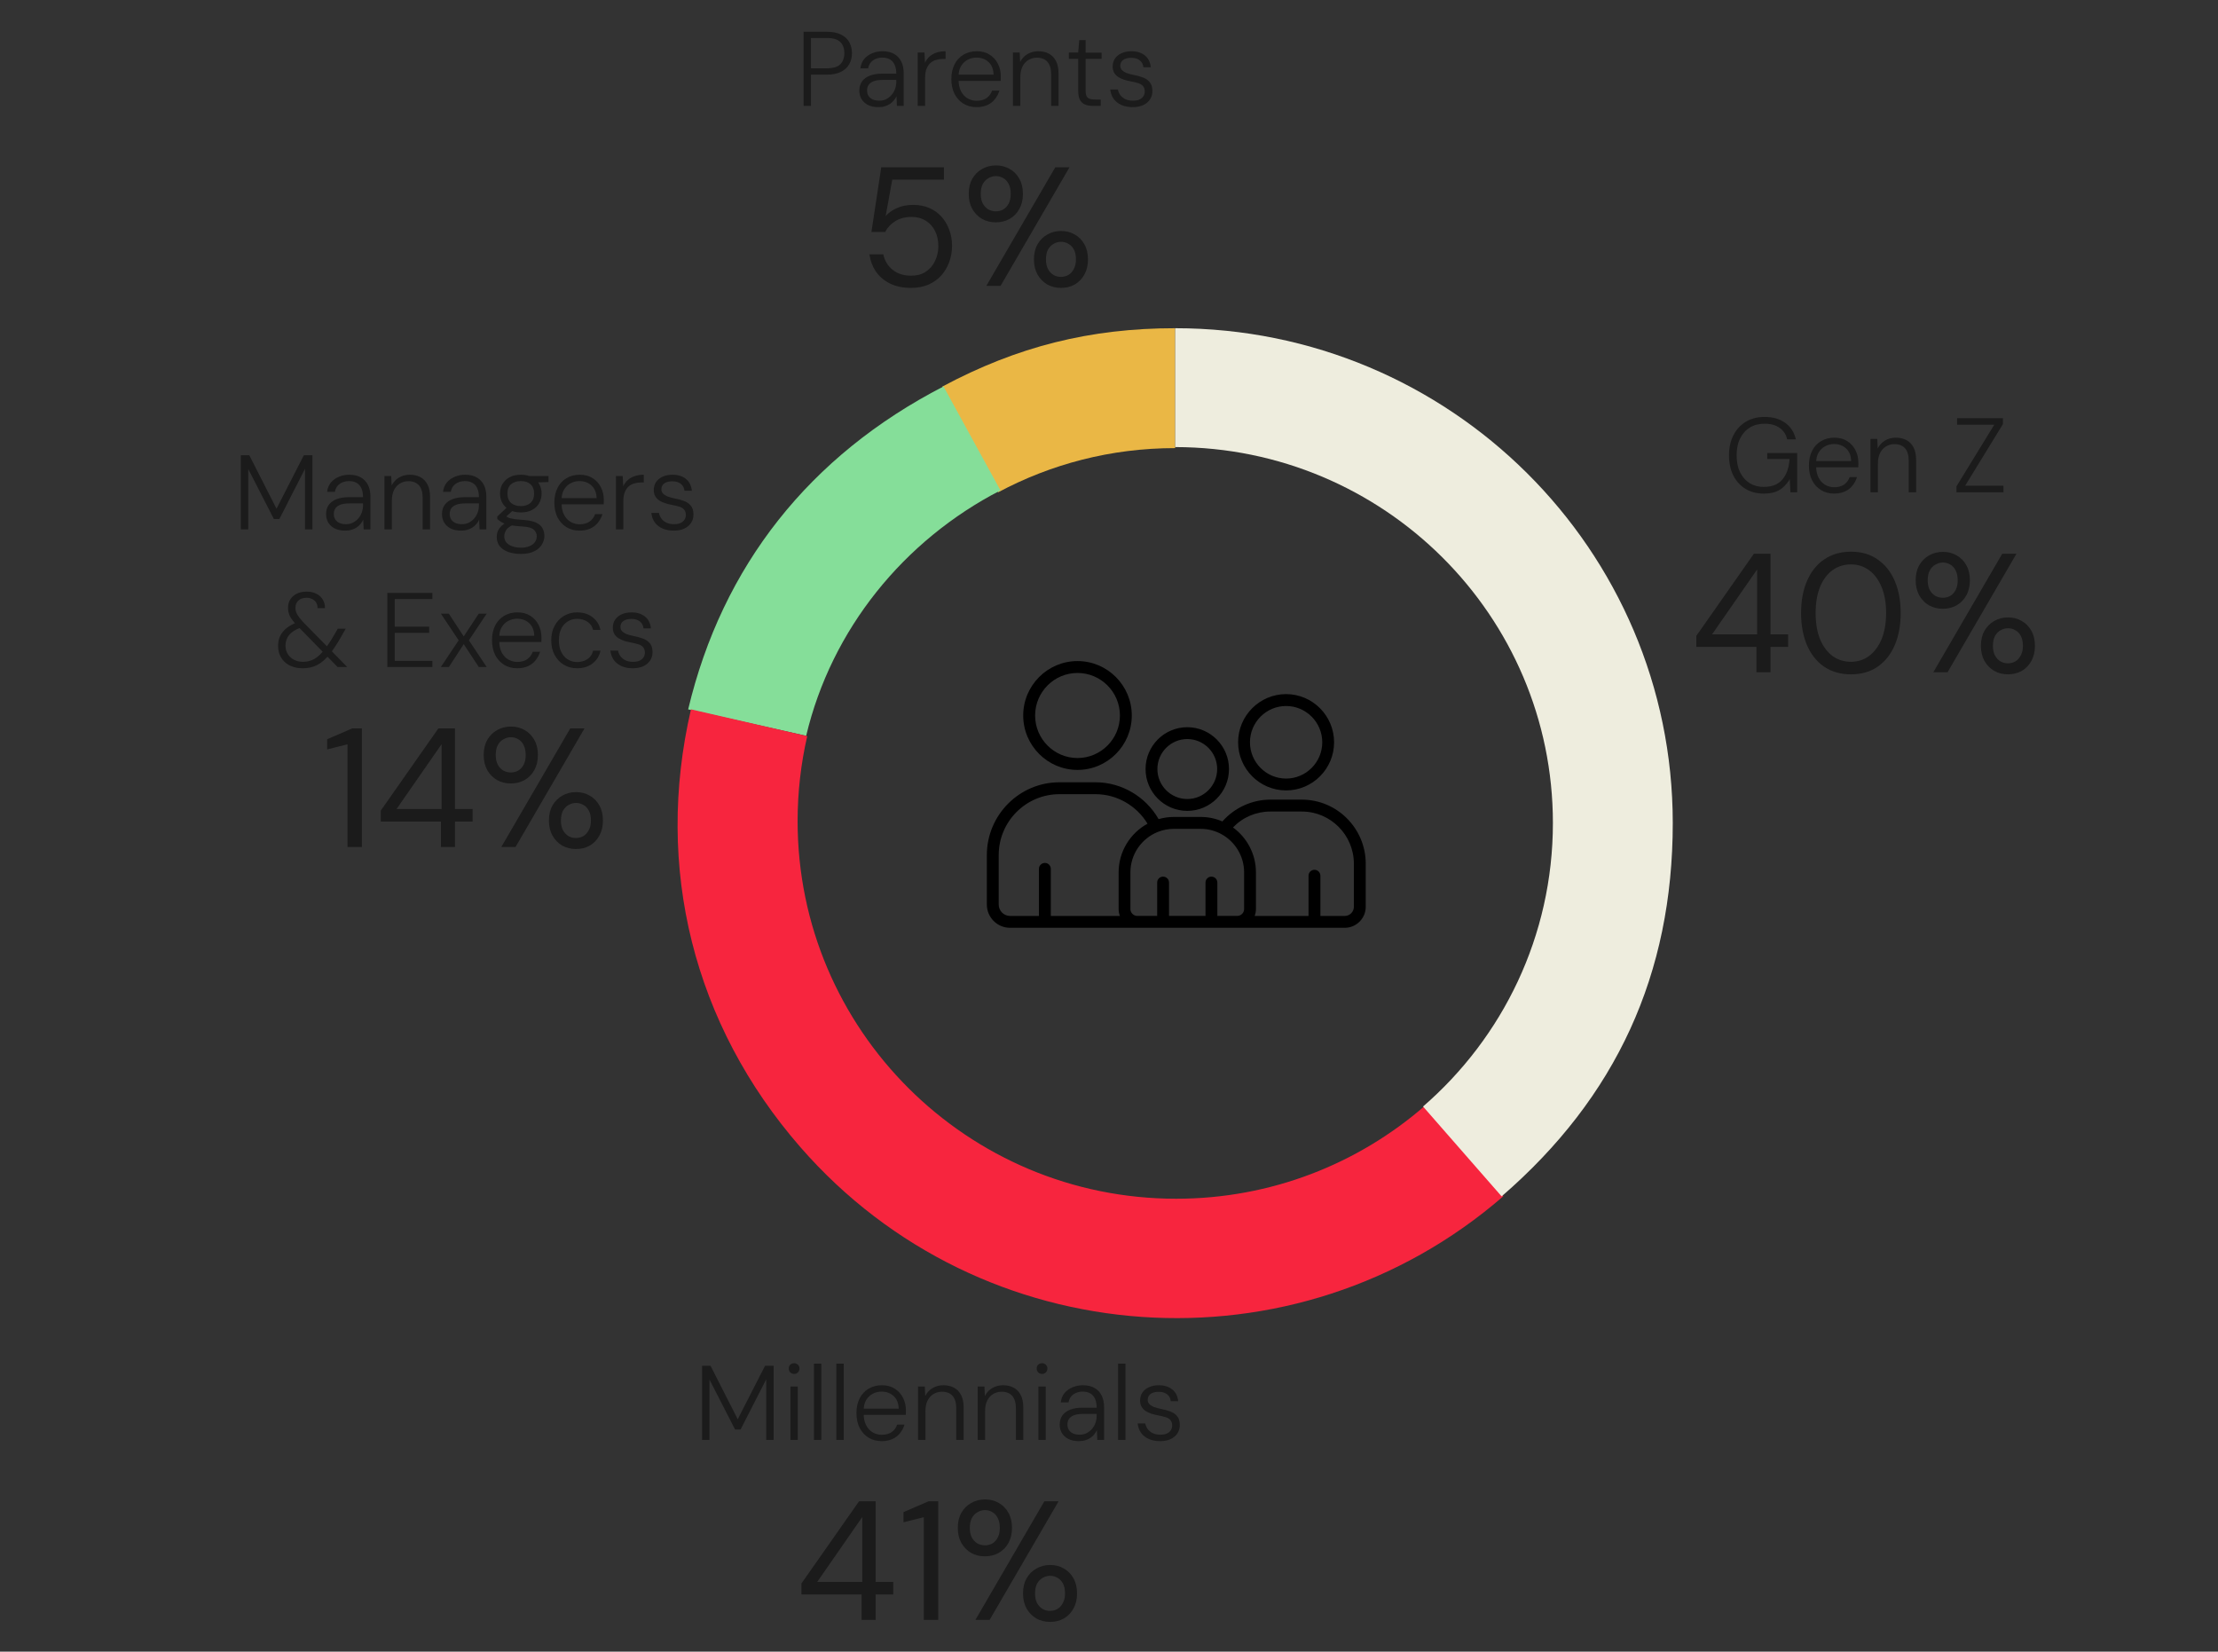
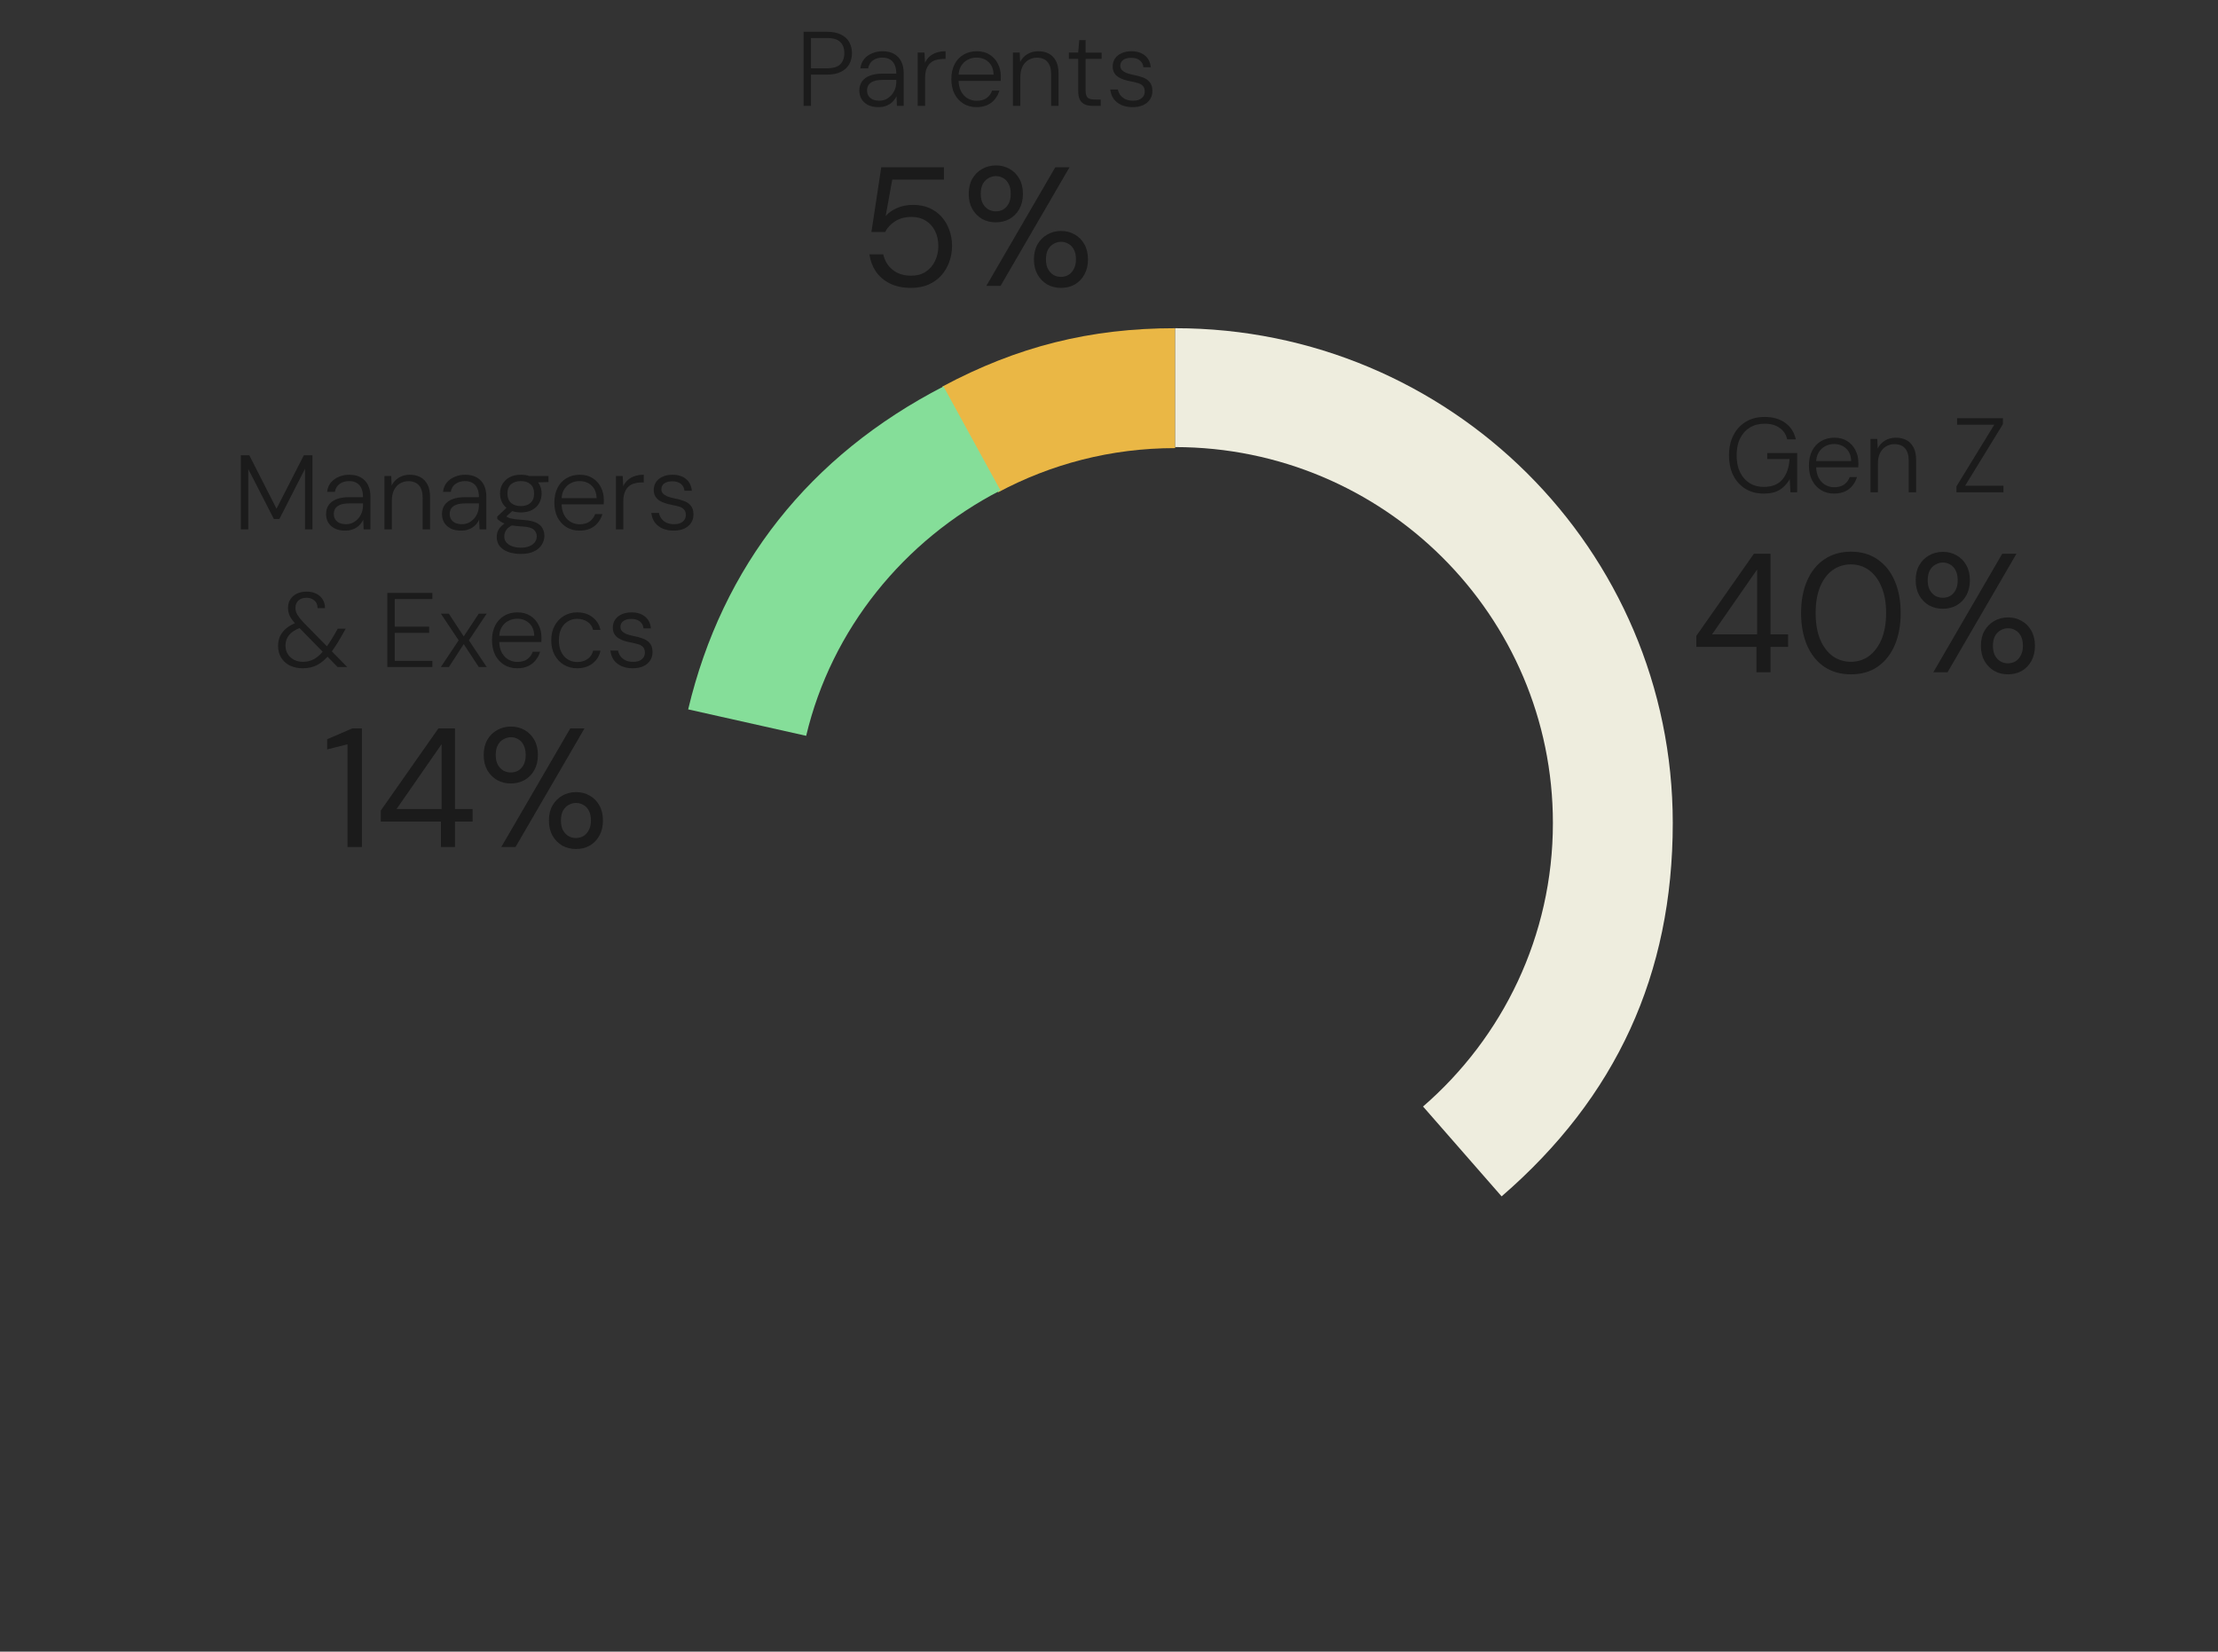
<svg xmlns="http://www.w3.org/2000/svg" width="419" height="312" viewBox="0 0 419 312" fill="none">
  <rect x="0" y="0" width="419" height="312" fill="#333333" stroke="none" />
  <path d="M221.941 84.646C221.941 84.646 221.979 84.646 222 84.646V62C205.954 62 192.166 65.456 178 73.034L188.554 93C198.511 87.674 209.875 84.651 221.941 84.651V84.646Z" fill="#EAB745" />
  <path d="M188.995 92.636L178.236 73C152.94 86.053 136.446 106.912 130 134.004L152.293 139C157.062 118.895 170.704 102.079 189 92.636H188.995Z" fill="#85DE99" />
-   <path d="M222.191 226.447C182.693 226.447 150.675 194.514 150.675 155.121C150.675 149.598 151.307 144.219 152.494 139.059L130.531 134C123.607 163.91 131.017 193.543 151.205 216.708C185.309 255.84 244.765 259.986 284 225.972L269.136 208.923C256.573 219.835 240.152 226.447 222.185 226.447H222.191Z" fill="#F7253E" />
  <path d="M222 62V84.456C261.416 84.488 293.356 116.268 293.356 155.465C293.356 176.842 283.856 196.01 268.826 209.026L283.669 226C305.335 207.273 316 184.009 316 155.465C315.995 103.842 273.913 62 222 62Z" fill="#EEEDDE" />
-   <path d="M203.552 145.442C209.206 145.442 213.804 140.831 213.804 135.16C213.804 129.49 209.199 124.878 203.552 124.878C197.899 124.878 193.293 129.49 193.293 135.16C193.293 140.831 197.899 145.442 203.552 145.442ZM203.552 127.126C207.97 127.126 211.563 130.73 211.563 135.16C211.563 139.591 207.97 143.195 203.552 143.195C199.135 143.195 195.542 139.591 195.542 135.16C195.542 130.73 199.128 127.126 203.552 127.126ZM245.926 151.055H239.976C236.528 151.055 233.209 152.577 230.924 155.173C229.659 154.629 228.271 154.325 226.818 154.325H221.757C220.752 154.325 219.79 154.47 218.872 154.738C216.443 150.482 211.874 147.777 206.965 147.777H200.133C192.577 147.777 186.425 153.948 186.425 161.525V170.872C186.425 173.294 188.391 175.266 190.806 175.266H254.038C256.222 175.266 258 173.482 258 171.292V163.164C258 156.486 252.585 151.055 245.926 151.055ZM226.818 156.573C228.199 156.573 229.5 156.921 230.642 157.523C230.686 157.552 230.729 157.573 230.773 157.595C233.303 158.995 235.024 161.699 235.024 164.795V171.72C235.024 172.438 234.438 173.018 233.722 173.018H229.97V166.724C229.97 166.101 229.471 165.6 228.849 165.6C228.228 165.6 227.729 166.101 227.729 166.724V173.018H220.839V166.724C220.839 166.101 220.34 165.6 219.718 165.6C219.096 165.6 218.598 166.101 218.598 166.724V173.018H214.845C214.13 173.018 213.544 172.431 213.544 171.72V164.795C213.544 161.344 215.677 158.386 218.692 157.167H218.699C219.639 156.79 220.673 156.573 221.743 156.573H226.818ZM188.666 170.872V161.525C188.666 155.181 193.814 150.025 200.133 150.025H206.965C210.97 150.025 214.708 152.179 216.776 155.601C213.529 157.378 211.317 160.836 211.317 164.803V171.727C211.317 172.184 211.404 172.627 211.563 173.025H198.506V164.136C198.506 163.512 198.007 163.012 197.385 163.012C196.763 163.012 196.265 163.512 196.265 164.136V173.025H190.813C189.628 173.025 188.666 172.061 188.666 170.872ZM255.759 171.3C255.759 172.25 254.985 173.025 254.038 173.025H249.433V165.434C249.433 164.81 248.934 164.31 248.312 164.31C247.69 164.31 247.192 164.81 247.192 165.434V173.025H237.012C237.171 172.619 237.258 172.184 237.258 171.727V164.795C237.258 161.308 235.544 158.211 232.92 156.312C234.771 154.383 237.279 153.303 239.976 153.303H245.926C251.349 153.303 255.759 157.726 255.759 163.164V171.3ZM242.955 149.314C247.958 149.314 252.021 145.232 252.021 140.222C252.021 135.211 247.951 131.121 242.955 131.121C237.959 131.121 233.889 135.204 233.889 140.214C233.889 145.225 237.952 149.314 242.955 149.314ZM242.955 133.369C246.722 133.369 249.787 136.444 249.787 140.222C249.787 143.999 246.722 147.074 242.955 147.074C239.188 147.074 236.13 143.999 236.13 140.222C236.13 136.444 239.188 133.369 242.955 133.369ZM224.287 153.179C228.633 153.179 232.168 149.633 232.168 145.276C232.168 140.918 228.633 137.372 224.287 137.372C219.942 137.372 216.407 140.918 216.407 145.276C216.407 149.633 219.942 153.179 224.287 153.179ZM224.287 139.612C227.403 139.612 229.934 142.15 229.934 145.276C229.934 148.401 227.403 150.939 224.287 150.939C221.179 150.939 218.641 148.401 218.641 145.276C218.641 142.15 221.179 139.612 224.287 139.612Z" fill="black" />
  <path d="M333.165 93.24C331.858 93.24 330.711 92.94 329.725 92.34C328.738 91.727 327.971 90.88 327.425 89.8C326.891 88.707 326.625 87.44 326.625 86C326.625 84.573 326.898 83.32 327.445 82.24C328.005 81.147 328.785 80.293 329.785 79.68C330.798 79.067 331.991 78.76 333.365 78.76C334.911 78.76 336.205 79.133 337.245 79.88C338.285 80.627 338.951 81.667 339.245 83H337.605C337.418 82.093 336.951 81.373 336.205 80.84C335.471 80.307 334.525 80.04 333.365 80.04C332.298 80.04 331.365 80.28 330.565 80.76C329.778 81.24 329.165 81.927 328.725 82.82C328.285 83.7 328.065 84.76 328.065 86C328.065 87.24 328.278 88.307 328.705 89.2C329.145 90.093 329.745 90.78 330.505 91.26C331.278 91.74 332.165 91.98 333.165 91.98C334.738 91.98 335.918 91.513 336.705 90.58C337.505 89.647 337.958 88.36 338.065 86.72H333.845V85.58H339.505V93H338.225L338.105 90.52C337.758 91.093 337.358 91.587 336.905 92C336.465 92.413 335.938 92.727 335.325 92.94C334.725 93.14 334.005 93.24 333.165 93.24ZM346.482 93.24C345.549 93.24 344.722 93.02 344.002 92.58C343.296 92.14 342.736 91.527 342.322 90.74C341.922 89.94 341.722 89.007 341.722 87.94C341.722 86.873 341.922 85.947 342.322 85.16C342.722 84.373 343.282 83.767 344.002 83.34C344.736 82.9 345.576 82.68 346.522 82.68C347.496 82.68 348.316 82.9 348.982 83.34C349.662 83.78 350.176 84.353 350.522 85.06C350.882 85.767 351.062 86.54 351.062 87.38C351.062 87.513 351.062 87.653 351.062 87.8C351.062 87.933 351.056 88.093 351.042 88.28H342.782V87.1H349.702C349.676 86.073 349.356 85.28 348.742 84.72C348.142 84.16 347.382 83.88 346.462 83.88C345.862 83.88 345.302 84.02 344.782 84.3C344.276 84.567 343.862 84.967 343.542 85.5C343.236 86.02 343.082 86.68 343.082 87.48V88C343.082 88.907 343.242 89.66 343.562 90.26C343.882 90.86 344.302 91.307 344.822 91.6C345.356 91.893 345.909 92.04 346.482 92.04C347.242 92.04 347.869 91.873 348.362 91.54C348.856 91.193 349.209 90.72 349.422 90.12H350.802C350.629 90.707 350.349 91.24 349.962 91.72C349.589 92.2 349.109 92.573 348.522 92.84C347.936 93.107 347.256 93.24 346.482 93.24ZM353.354 93V82.92H354.634L354.714 84.72C355.034 84.08 355.494 83.58 356.094 83.22C356.707 82.86 357.387 82.68 358.134 82.68C358.907 82.68 359.58 82.833 360.154 83.14C360.727 83.447 361.174 83.913 361.494 84.54C361.814 85.153 361.974 85.94 361.974 86.9V93H360.574V87.06C360.574 85.993 360.34 85.2 359.874 84.68C359.407 84.16 358.74 83.9 357.874 83.9C357.287 83.9 356.754 84.047 356.274 84.34C355.807 84.62 355.434 85.033 355.154 85.58C354.887 86.127 354.754 86.8 354.754 87.6V93H353.354ZM369.591 93V91.88L376.731 80.24H369.711V79H378.371V80.12L371.231 91.76H378.471V93H369.591ZM331.81 127V122.2H320.45V120.12L331.33 104.6H334.466V119.832H337.794V122.2H334.466V127H331.81ZM323.426 119.832H331.938V107.576L323.426 119.832ZM349.679 127.384C347.716 127.384 346.02 126.904 344.591 125.944C343.183 124.963 342.106 123.608 341.359 121.88C340.612 120.131 340.239 118.104 340.239 115.8C340.239 113.496 340.612 111.48 341.359 109.752C342.106 108.003 343.183 106.648 344.591 105.688C346.02 104.707 347.716 104.216 349.679 104.216C351.642 104.216 353.316 104.707 354.703 105.688C356.111 106.648 357.188 108.003 357.935 109.752C358.682 111.48 359.055 113.496 359.055 115.8C359.055 118.104 358.682 120.131 357.935 121.88C357.188 123.608 356.111 124.963 354.703 125.944C353.316 126.904 351.642 127.384 349.679 127.384ZM349.647 125.016C350.927 125.016 352.068 124.653 353.071 123.928C354.074 123.181 354.863 122.125 355.439 120.76C356.015 119.373 356.303 117.72 356.303 115.8C356.303 113.88 356.015 112.237 355.439 110.872C354.863 109.485 354.074 108.429 353.071 107.704C352.068 106.979 350.927 106.616 349.647 106.616C348.367 106.616 347.215 106.979 346.191 107.704C345.188 108.429 344.399 109.485 343.823 110.872C343.268 112.237 342.991 113.88 342.991 115.8C342.991 117.72 343.268 119.373 343.823 120.76C344.399 122.125 345.188 123.181 346.191 123.928C347.215 124.653 348.367 125.016 349.647 125.016ZM365.218 127L378.242 104.6H380.93L367.906 127H365.218ZM379.33 127.384C378.37 127.384 377.506 127.171 376.738 126.744C375.97 126.296 375.351 125.667 374.882 124.856C374.434 124.045 374.21 123.096 374.21 122.008C374.21 120.899 374.434 119.949 374.882 119.16C375.351 118.349 375.97 117.731 376.738 117.304C377.506 116.856 378.37 116.632 379.33 116.632C380.311 116.632 381.175 116.856 381.922 117.304C382.69 117.731 383.298 118.349 383.746 119.16C384.194 119.949 384.418 120.899 384.418 122.008C384.418 123.096 384.194 124.045 383.746 124.856C383.298 125.667 382.69 126.296 381.922 126.744C381.154 127.171 380.29 127.384 379.33 127.384ZM379.298 125.304C379.81 125.304 380.279 125.187 380.706 124.952C381.133 124.696 381.474 124.323 381.73 123.832C382.007 123.341 382.146 122.733 382.146 122.008C382.146 121.261 382.018 120.643 381.762 120.152C381.506 119.661 381.165 119.299 380.738 119.064C380.311 118.808 379.842 118.68 379.33 118.68C378.839 118.68 378.37 118.808 377.922 119.064C377.495 119.299 377.143 119.661 376.866 120.152C376.61 120.643 376.482 121.261 376.482 122.008C376.482 122.733 376.61 123.341 376.866 123.832C377.143 124.323 377.495 124.696 377.922 124.952C378.349 125.187 378.807 125.304 379.298 125.304ZM367.01 115C366.05 115 365.186 114.787 364.418 114.36C363.65 113.912 363.031 113.283 362.562 112.472C362.114 111.661 361.89 110.712 361.89 109.624C361.89 108.515 362.114 107.565 362.562 106.776C363.031 105.965 363.65 105.347 364.418 104.92C365.207 104.472 366.082 104.248 367.042 104.248C368.002 104.248 368.866 104.472 369.634 104.92C370.402 105.347 371.01 105.965 371.458 106.776C371.906 107.565 372.13 108.515 372.13 109.624C372.13 110.712 371.906 111.661 371.458 112.472C371.01 113.283 370.391 113.912 369.602 114.36C368.834 114.787 367.97 115 367.01 115ZM367.01 112.92C367.522 112.92 367.991 112.803 368.418 112.568C368.845 112.312 369.186 111.939 369.442 111.448C369.698 110.957 369.826 110.349 369.826 109.624C369.826 108.877 369.698 108.259 369.442 107.768C369.186 107.256 368.845 106.883 368.418 106.648C367.991 106.392 367.533 106.264 367.042 106.264C366.551 106.264 366.082 106.392 365.634 106.648C365.186 106.883 364.823 107.256 364.546 107.768C364.29 108.259 364.162 108.877 364.162 109.624C364.162 110.349 364.29 110.957 364.546 111.448C364.823 111.939 365.175 112.312 365.602 112.568C366.05 112.803 366.519 112.92 367.01 112.92Z" fill="#1B1B1B" />
  <path d="M151.802 20V6H156.202C157.282 6 158.176 6.18 158.882 6.54C159.589 6.887 160.109 7.367 160.442 7.98C160.776 8.58 160.942 9.267 160.942 10.04C160.942 10.8 160.776 11.487 160.442 12.1C160.109 12.713 159.589 13.2 158.882 13.56C158.189 13.92 157.296 14.1 156.202 14.1H153.202V20H151.802ZM153.202 12.9H156.182C157.382 12.9 158.236 12.647 158.742 12.14C159.249 11.62 159.502 10.92 159.502 10.04C159.502 9.133 159.249 8.433 158.742 7.94C158.236 7.433 157.382 7.18 156.182 7.18H153.202V12.9ZM165.956 20.24C165.143 20.24 164.463 20.093 163.916 19.8C163.383 19.507 162.983 19.127 162.716 18.66C162.463 18.193 162.336 17.68 162.336 17.12C162.336 16.427 162.51 15.84 162.856 15.36C163.216 14.88 163.716 14.52 164.356 14.28C164.996 14.04 165.743 13.92 166.596 13.92H169.316C169.316 13.267 169.216 12.713 169.016 12.26C168.816 11.807 168.523 11.467 168.136 11.24C167.75 11 167.263 10.88 166.676 10.88C165.996 10.88 165.41 11.053 164.916 11.4C164.423 11.747 164.116 12.253 163.996 12.92H162.536C162.616 12.213 162.856 11.62 163.256 11.14C163.67 10.66 164.176 10.3 164.776 10.06C165.376 9.807 166.01 9.68 166.676 9.68C167.61 9.68 168.37 9.86 168.956 10.22C169.543 10.567 169.983 11.047 170.276 11.66C170.57 12.273 170.716 12.98 170.716 13.78V20H169.436L169.356 18.16C169.236 18.44 169.07 18.707 168.856 18.96C168.656 19.213 168.416 19.433 168.136 19.62C167.87 19.807 167.556 19.953 167.196 20.06C166.836 20.18 166.423 20.24 165.956 20.24ZM166.116 19.02C166.61 19.02 167.05 18.92 167.436 18.72C167.836 18.507 168.176 18.233 168.456 17.9C168.736 17.567 168.95 17.193 169.096 16.78C169.243 16.353 169.316 15.913 169.316 15.46V15.1H166.696C165.99 15.1 165.423 15.187 164.996 15.36C164.57 15.533 164.263 15.767 164.076 16.06C163.89 16.353 163.796 16.693 163.796 17.08C163.796 17.467 163.883 17.807 164.056 18.1C164.23 18.38 164.49 18.607 164.836 18.78C165.196 18.94 165.623 19.02 166.116 19.02ZM173.361 20V9.92H174.641L174.741 11.86C174.955 11.393 175.241 11 175.601 10.68C175.961 10.36 176.395 10.113 176.901 9.94C177.408 9.767 177.981 9.68 178.621 9.68V11.14H178.081C177.655 11.14 177.241 11.2 176.841 11.32C176.441 11.427 176.088 11.613 175.781 11.88C175.475 12.147 175.228 12.507 175.041 12.96C174.855 13.413 174.761 13.98 174.761 14.66V20H173.361ZM184.478 20.24C183.545 20.24 182.718 20.02 181.998 19.58C181.292 19.14 180.732 18.527 180.318 17.74C179.918 16.94 179.718 16.007 179.718 14.94C179.718 13.873 179.918 12.947 180.318 12.16C180.718 11.373 181.278 10.767 181.998 10.34C182.732 9.9 183.572 9.68 184.518 9.68C185.492 9.68 186.312 9.9 186.978 10.34C187.658 10.78 188.172 11.353 188.518 12.06C188.878 12.767 189.058 13.54 189.058 14.38C189.058 14.513 189.058 14.653 189.058 14.8C189.058 14.933 189.052 15.093 189.038 15.28H180.778V14.1H187.698C187.672 13.073 187.352 12.28 186.738 11.72C186.138 11.16 185.378 10.88 184.458 10.88C183.858 10.88 183.298 11.02 182.778 11.3C182.272 11.567 181.858 11.967 181.538 12.5C181.232 13.02 181.078 13.68 181.078 14.48V15C181.078 15.907 181.238 16.66 181.558 17.26C181.878 17.86 182.298 18.307 182.818 18.6C183.352 18.893 183.905 19.04 184.478 19.04C185.238 19.04 185.865 18.873 186.358 18.54C186.852 18.193 187.205 17.72 187.418 17.12H188.798C188.625 17.707 188.345 18.24 187.958 18.72C187.585 19.2 187.105 19.573 186.518 19.84C185.932 20.107 185.252 20.24 184.478 20.24ZM191.35 20V9.92H192.63L192.71 11.72C193.03 11.08 193.49 10.58 194.09 10.22C194.703 9.86 195.383 9.68 196.13 9.68C196.903 9.68 197.576 9.833 198.15 10.14C198.723 10.447 199.17 10.913 199.49 11.54C199.81 12.153 199.97 12.94 199.97 13.9V20H198.57V14.06C198.57 12.993 198.336 12.2 197.87 11.68C197.403 11.16 196.736 10.9 195.87 10.9C195.283 10.9 194.75 11.047 194.27 11.34C193.803 11.62 193.43 12.033 193.15 12.58C192.883 13.127 192.75 13.8 192.75 14.6V20H191.35ZM206.439 20C205.866 20 205.373 19.913 204.959 19.74C204.546 19.553 204.226 19.253 203.999 18.84C203.786 18.413 203.679 17.833 203.679 17.1V11.12H201.919V9.92H203.679L203.879 7.58H205.079V9.94H208.099V11.12H205.079V17.1C205.079 17.767 205.213 18.22 205.479 18.46C205.746 18.687 206.219 18.8 206.899 18.8H207.939V20H206.439ZM213.975 20.24C213.175 20.24 212.469 20.107 211.855 19.84C211.255 19.573 210.769 19.193 210.395 18.7C210.035 18.193 209.815 17.593 209.735 16.9H211.175C211.255 17.287 211.409 17.64 211.635 17.96C211.875 18.28 212.195 18.54 212.595 18.74C212.995 18.927 213.469 19.02 214.015 19.02C214.522 19.02 214.935 18.947 215.255 18.8C215.589 18.64 215.835 18.433 215.995 18.18C216.169 17.913 216.255 17.62 216.255 17.3C216.255 16.86 216.149 16.52 215.935 16.28C215.735 16.027 215.442 15.84 215.055 15.72C214.669 15.6 214.202 15.487 213.655 15.38C213.202 15.3 212.769 15.193 212.355 15.06C211.942 14.927 211.569 14.753 211.235 14.54C210.915 14.327 210.662 14.06 210.475 13.74C210.289 13.407 210.195 13.02 210.195 12.58C210.195 12.007 210.335 11.507 210.615 11.08C210.909 10.64 211.322 10.3 211.855 10.06C212.389 9.807 213.015 9.68 213.735 9.68C214.762 9.68 215.602 9.94 216.255 10.46C216.909 10.967 217.289 11.713 217.395 12.7H215.995C215.942 12.153 215.715 11.72 215.315 11.4C214.915 11.08 214.375 10.92 213.695 10.92C213.029 10.92 212.515 11.06 212.155 11.34C211.809 11.607 211.635 11.973 211.635 12.44C211.635 12.733 211.729 12.987 211.915 13.2C212.102 13.413 212.375 13.6 212.735 13.76C213.109 13.907 213.562 14.033 214.095 14.14C214.735 14.26 215.322 14.42 215.855 14.62C216.402 14.807 216.842 15.1 217.175 15.5C217.522 15.887 217.695 16.44 217.695 17.16C217.709 17.76 217.562 18.293 217.255 18.76C216.949 19.227 216.515 19.593 215.955 19.86C215.395 20.113 214.735 20.24 213.975 20.24ZM172.108 54.384C170.572 54.384 169.239 54.107 168.108 53.552C166.999 52.997 166.114 52.24 165.452 51.28C164.812 50.32 164.407 49.243 164.236 48.048H166.86C167.116 49.243 167.703 50.213 168.62 50.96C169.538 51.707 170.711 52.08 172.14 52.08C173.207 52.08 174.114 51.835 174.86 51.344C175.628 50.853 176.215 50.181 176.62 49.328C177.047 48.475 177.26 47.525 177.26 46.48C177.26 45.392 177.047 44.432 176.62 43.6C176.194 42.768 175.607 42.128 174.86 41.68C174.114 41.211 173.239 40.976 172.236 40.976C171.02 40.976 169.986 41.243 169.132 41.776C168.279 42.309 167.639 42.992 167.212 43.824H164.62L166.476 31.6H178.316V33.936H168.556L167.308 40.816C167.842 40.197 168.546 39.696 169.42 39.312C170.316 38.907 171.351 38.704 172.524 38.704C173.634 38.704 174.636 38.896 175.532 39.28C176.428 39.664 177.196 40.208 177.836 40.912C178.476 41.616 178.967 42.437 179.308 43.376C179.671 44.315 179.852 45.339 179.852 46.448C179.852 47.536 179.671 48.56 179.308 49.52C178.967 50.459 178.466 51.301 177.804 52.048C177.143 52.773 176.332 53.349 175.372 53.776C174.412 54.181 173.324 54.384 172.108 54.384ZM186.328 54L199.352 31.6H202.04L189.016 54H186.328ZM200.44 54.384C199.48 54.384 198.616 54.171 197.847 53.744C197.08 53.296 196.461 52.667 195.992 51.856C195.544 51.045 195.32 50.096 195.32 49.008C195.32 47.899 195.544 46.949 195.992 46.16C196.461 45.349 197.08 44.731 197.847 44.304C198.616 43.856 199.48 43.632 200.44 43.632C201.421 43.632 202.285 43.856 203.032 44.304C203.8 44.731 204.408 45.349 204.856 46.16C205.304 46.949 205.528 47.899 205.528 49.008C205.528 50.096 205.304 51.045 204.856 51.856C204.408 52.667 203.8 53.296 203.032 53.744C202.264 54.171 201.4 54.384 200.44 54.384ZM200.408 52.304C200.92 52.304 201.389 52.187 201.816 51.952C202.242 51.696 202.584 51.323 202.84 50.832C203.117 50.341 203.256 49.733 203.256 49.008C203.256 48.261 203.128 47.643 202.872 47.152C202.616 46.661 202.274 46.299 201.848 46.064C201.421 45.808 200.952 45.68 200.44 45.68C199.949 45.68 199.48 45.808 199.032 46.064C198.605 46.299 198.253 46.661 197.976 47.152C197.72 47.643 197.592 48.261 197.592 49.008C197.592 49.733 197.72 50.341 197.976 50.832C198.253 51.323 198.605 51.696 199.032 51.952C199.458 52.187 199.917 52.304 200.408 52.304ZM188.12 42C187.16 42 186.296 41.787 185.528 41.36C184.76 40.912 184.141 40.283 183.672 39.472C183.224 38.661 183 37.712 183 36.624C183 35.515 183.224 34.565 183.672 33.776C184.141 32.965 184.76 32.347 185.528 31.92C186.317 31.472 187.192 31.248 188.152 31.248C189.112 31.248 189.976 31.472 190.744 31.92C191.512 32.347 192.12 32.965 192.568 33.776C193.016 34.565 193.24 35.515 193.24 36.624C193.24 37.712 193.016 38.661 192.568 39.472C192.12 40.283 191.501 40.912 190.712 41.36C189.944 41.787 189.08 42 188.12 42ZM188.12 39.92C188.632 39.92 189.101 39.803 189.528 39.568C189.954 39.312 190.296 38.939 190.552 38.448C190.808 37.957 190.936 37.349 190.936 36.624C190.936 35.877 190.808 35.259 190.552 34.768C190.296 34.256 189.954 33.883 189.528 33.648C189.101 33.392 188.642 33.264 188.152 33.264C187.661 33.264 187.192 33.392 186.744 33.648C186.296 33.883 185.933 34.256 185.656 34.768C185.4 35.259 185.272 35.877 185.272 36.624C185.272 37.349 185.4 37.957 185.656 38.448C185.933 38.939 186.285 39.312 186.712 39.568C187.16 39.803 187.629 39.92 188.12 39.92Z" fill="#1B1B1B" />
-   <path d="M132.624 272V258H134.224L139.364 268.1L144.524 258H146.144V272H144.744V260.56L139.904 270.04H138.864L134.024 260.6V272H132.624ZM149.325 272V261.92H150.705V272H149.325ZM150.025 259.54C149.745 259.54 149.505 259.447 149.305 259.26C149.105 259.06 149.005 258.813 149.005 258.52C149.005 258.213 149.098 257.973 149.285 257.8C149.485 257.613 149.725 257.52 150.005 257.52C150.285 257.52 150.525 257.613 150.725 257.8C150.925 257.973 151.025 258.213 151.025 258.52C151.025 258.813 150.925 259.06 150.725 259.26C150.538 259.447 150.305 259.54 150.025 259.54ZM153.754 272V257.6H155.154V272H153.754ZM157.992 272V257.6H159.392V272H157.992ZM166.551 272.24C165.617 272.24 164.791 272.02 164.071 271.58C163.364 271.14 162.804 270.527 162.391 269.74C161.991 268.94 161.791 268.007 161.791 266.94C161.791 265.873 161.991 264.947 162.391 264.16C162.791 263.373 163.351 262.767 164.071 262.34C164.804 261.9 165.644 261.68 166.591 261.68C167.564 261.68 168.384 261.9 169.051 262.34C169.731 262.78 170.244 263.353 170.591 264.06C170.951 264.767 171.131 265.54 171.131 266.38C171.131 266.513 171.131 266.653 171.131 266.8C171.131 266.933 171.124 267.093 171.111 267.28H162.851V266.1H169.771C169.744 265.073 169.424 264.28 168.811 263.72C168.211 263.16 167.451 262.88 166.531 262.88C165.931 262.88 165.371 263.02 164.851 263.3C164.344 263.567 163.931 263.967 163.611 264.5C163.304 265.02 163.151 265.68 163.151 266.48V267C163.151 267.907 163.311 268.66 163.631 269.26C163.951 269.86 164.371 270.307 164.891 270.6C165.424 270.893 165.977 271.04 166.551 271.04C167.311 271.04 167.937 270.873 168.431 270.54C168.924 270.193 169.277 269.72 169.491 269.12H170.871C170.697 269.707 170.417 270.24 170.031 270.72C169.657 271.2 169.177 271.573 168.591 271.84C168.004 272.107 167.324 272.24 166.551 272.24ZM173.422 272V261.92H174.702L174.782 263.72C175.102 263.08 175.562 262.58 176.162 262.22C176.775 261.86 177.455 261.68 178.202 261.68C178.975 261.68 179.649 261.833 180.222 262.14C180.795 262.447 181.242 262.913 181.562 263.54C181.882 264.153 182.042 264.94 182.042 265.9V272H180.642V266.06C180.642 264.993 180.409 264.2 179.942 263.68C179.475 263.16 178.809 262.9 177.942 262.9C177.355 262.9 176.822 263.047 176.342 263.34C175.875 263.62 175.502 264.033 175.222 264.58C174.955 265.127 174.822 265.8 174.822 266.6V272H173.422ZM184.691 272V261.92H185.971L186.051 263.72C186.371 263.08 186.831 262.58 187.431 262.22C188.045 261.86 188.725 261.68 189.471 261.68C190.245 261.68 190.918 261.833 191.491 262.14C192.065 262.447 192.511 262.913 192.831 263.54C193.151 264.153 193.311 264.94 193.311 265.9V272H191.911V266.06C191.911 264.993 191.678 264.2 191.211 263.68C190.745 263.16 190.078 262.9 189.211 262.9C188.625 262.9 188.091 263.047 187.611 263.34C187.145 263.62 186.771 264.033 186.491 264.58C186.225 265.127 186.091 265.8 186.091 266.6V272H184.691ZM196.161 272V261.92H197.541V272H196.161ZM196.861 259.54C196.581 259.54 196.341 259.447 196.141 259.26C195.941 259.06 195.841 258.813 195.841 258.52C195.841 258.213 195.934 257.973 196.121 257.8C196.321 257.613 196.561 257.52 196.841 257.52C197.121 257.52 197.361 257.613 197.561 257.8C197.761 257.973 197.861 258.213 197.861 258.52C197.861 258.813 197.761 259.06 197.561 259.26C197.374 259.447 197.141 259.54 196.861 259.54ZM203.81 272.24C202.997 272.24 202.317 272.093 201.77 271.8C201.237 271.507 200.837 271.127 200.57 270.66C200.317 270.193 200.19 269.68 200.19 269.12C200.19 268.427 200.363 267.84 200.71 267.36C201.07 266.88 201.57 266.52 202.21 266.28C202.85 266.04 203.597 265.92 204.45 265.92H207.17C207.17 265.267 207.07 264.713 206.87 264.26C206.67 263.807 206.377 263.467 205.99 263.24C205.603 263 205.117 262.88 204.53 262.88C203.85 262.88 203.263 263.053 202.77 263.4C202.277 263.747 201.97 264.253 201.85 264.92H200.39C200.47 264.213 200.71 263.62 201.11 263.14C201.523 262.66 202.03 262.3 202.63 262.06C203.23 261.807 203.863 261.68 204.53 261.68C205.463 261.68 206.223 261.86 206.81 262.22C207.397 262.567 207.837 263.047 208.13 263.66C208.423 264.273 208.57 264.98 208.57 265.78V272H207.29L207.21 270.16C207.09 270.44 206.923 270.707 206.71 270.96C206.51 271.213 206.27 271.433 205.99 271.62C205.723 271.807 205.41 271.953 205.05 272.06C204.69 272.18 204.277 272.24 203.81 272.24ZM203.97 271.02C204.463 271.02 204.903 270.92 205.29 270.72C205.69 270.507 206.03 270.233 206.31 269.9C206.59 269.567 206.803 269.193 206.95 268.78C207.097 268.353 207.17 267.913 207.17 267.46V267.1H204.55C203.843 267.1 203.277 267.187 202.85 267.36C202.423 267.533 202.117 267.767 201.93 268.06C201.743 268.353 201.65 268.693 201.65 269.08C201.65 269.467 201.737 269.807 201.91 270.1C202.083 270.38 202.343 270.607 202.69 270.78C203.05 270.94 203.477 271.02 203.97 271.02ZM211.215 272V257.6H212.615V272H211.215ZM219.153 272.24C218.353 272.24 217.647 272.107 217.033 271.84C216.433 271.573 215.947 271.193 215.573 270.7C215.213 270.193 214.993 269.593 214.913 268.9H216.353C216.433 269.287 216.587 269.64 216.813 269.96C217.053 270.28 217.373 270.54 217.773 270.74C218.173 270.927 218.647 271.02 219.193 271.02C219.7 271.02 220.113 270.947 220.433 270.8C220.767 270.64 221.013 270.433 221.173 270.18C221.347 269.913 221.433 269.62 221.433 269.3C221.433 268.86 221.327 268.52 221.113 268.28C220.913 268.027 220.62 267.84 220.233 267.72C219.847 267.6 219.38 267.487 218.833 267.38C218.38 267.3 217.947 267.193 217.533 267.06C217.12 266.927 216.747 266.753 216.413 266.54C216.093 266.327 215.84 266.06 215.653 265.74C215.467 265.407 215.373 265.02 215.373 264.58C215.373 264.007 215.513 263.507 215.793 263.08C216.087 262.64 216.5 262.3 217.033 262.06C217.567 261.807 218.193 261.68 218.913 261.68C219.94 261.68 220.78 261.94 221.433 262.46C222.087 262.967 222.467 263.713 222.573 264.7H221.173C221.12 264.153 220.893 263.72 220.493 263.4C220.093 263.08 219.553 262.92 218.873 262.92C218.207 262.92 217.693 263.06 217.333 263.34C216.987 263.607 216.813 263.973 216.813 264.44C216.813 264.733 216.907 264.987 217.093 265.2C217.28 265.413 217.553 265.6 217.913 265.76C218.287 265.907 218.74 266.033 219.273 266.14C219.913 266.26 220.5 266.42 221.033 266.62C221.58 266.807 222.02 267.1 222.353 267.5C222.7 267.887 222.873 268.44 222.873 269.16C222.887 269.76 222.74 270.293 222.433 270.76C222.127 271.227 221.693 271.593 221.133 271.86C220.573 272.113 219.913 272.24 219.153 272.24ZM162.763 306V301.2H151.403V299.12L162.283 283.6H165.419V298.832H168.747V301.2H165.419V306H162.763ZM154.379 298.832H162.891V286.576L154.379 298.832ZM174.52 306V286.608L170.68 287.568V285.648L175.416 283.6H177.24V306H174.52ZM184.265 306L197.289 283.6H199.977L186.953 306H184.265ZM198.377 306.384C197.417 306.384 196.553 306.171 195.785 305.744C195.017 305.296 194.398 304.667 193.929 303.856C193.481 303.045 193.257 302.096 193.257 301.008C193.257 299.899 193.481 298.949 193.929 298.16C194.398 297.349 195.017 296.731 195.785 296.304C196.553 295.856 197.417 295.632 198.377 295.632C199.358 295.632 200.222 295.856 200.969 296.304C201.737 296.731 202.345 297.349 202.793 298.16C203.241 298.949 203.465 299.899 203.465 301.008C203.465 302.096 203.241 303.045 202.793 303.856C202.345 304.667 201.737 305.296 200.969 305.744C200.201 306.171 199.337 306.384 198.377 306.384ZM198.345 304.304C198.857 304.304 199.326 304.187 199.753 303.952C200.18 303.696 200.521 303.323 200.777 302.832C201.054 302.341 201.193 301.733 201.193 301.008C201.193 300.261 201.065 299.643 200.809 299.152C200.553 298.661 200.212 298.299 199.785 298.064C199.358 297.808 198.889 297.68 198.377 297.68C197.886 297.68 197.417 297.808 196.969 298.064C196.542 298.299 196.19 298.661 195.913 299.152C195.657 299.643 195.529 300.261 195.529 301.008C195.529 301.733 195.657 302.341 195.913 302.832C196.19 303.323 196.542 303.696 196.969 303.952C197.396 304.187 197.854 304.304 198.345 304.304ZM186.057 294C185.097 294 184.233 293.787 183.465 293.36C182.697 292.912 182.078 292.283 181.609 291.472C181.161 290.661 180.937 289.712 180.937 288.624C180.937 287.515 181.161 286.565 181.609 285.776C182.078 284.965 182.697 284.347 183.465 283.92C184.254 283.472 185.129 283.248 186.089 283.248C187.049 283.248 187.913 283.472 188.681 283.92C189.449 284.347 190.057 284.965 190.505 285.776C190.953 286.565 191.177 287.515 191.177 288.624C191.177 289.712 190.953 290.661 190.505 291.472C190.057 292.283 189.438 292.912 188.649 293.36C187.881 293.787 187.017 294 186.057 294ZM186.057 291.92C186.569 291.92 187.038 291.803 187.465 291.568C187.892 291.312 188.233 290.939 188.489 290.448C188.745 289.957 188.873 289.349 188.873 288.624C188.873 287.877 188.745 287.259 188.489 286.768C188.233 286.256 187.892 285.883 187.465 285.648C187.038 285.392 186.58 285.264 186.089 285.264C185.598 285.264 185.129 285.392 184.681 285.648C184.233 285.883 183.87 286.256 183.593 286.768C183.337 287.259 183.209 287.877 183.209 288.624C183.209 289.349 183.337 289.957 183.593 290.448C183.87 290.939 184.222 291.312 184.649 291.568C185.097 291.803 185.566 291.92 186.057 291.92Z" fill="#1B1B1B" />
  <path d="M45.498 100V86H47.097L52.237 96.1L57.398 86H59.017V100H57.617V88.56L52.778 98.04H51.737L46.898 88.6V100H45.498ZM65.218 100.24C64.405 100.24 63.725 100.093 63.178 99.8C62.645 99.507 62.245 99.127 61.978 98.66C61.725 98.193 61.598 97.68 61.598 97.12C61.598 96.427 61.772 95.84 62.118 95.36C62.478 94.88 62.978 94.52 63.618 94.28C64.258 94.04 65.005 93.92 65.858 93.92H68.578C68.578 93.267 68.478 92.713 68.278 92.26C68.078 91.807 67.785 91.467 67.398 91.24C67.011 91 66.525 90.88 65.938 90.88C65.258 90.88 64.671 91.053 64.178 91.4C63.685 91.747 63.378 92.253 63.258 92.92H61.798C61.878 92.213 62.118 91.62 62.518 91.14C62.931 90.66 63.438 90.3 64.038 90.06C64.638 89.807 65.272 89.68 65.938 89.68C66.871 89.68 67.632 89.86 68.218 90.22C68.805 90.567 69.245 91.047 69.538 91.66C69.832 92.273 69.978 92.98 69.978 93.78V100H68.698L68.618 98.16C68.498 98.44 68.332 98.707 68.118 98.96C67.918 99.213 67.678 99.433 67.398 99.62C67.132 99.807 66.818 99.953 66.458 100.06C66.098 100.18 65.685 100.24 65.218 100.24ZM65.378 99.02C65.871 99.02 66.311 98.92 66.698 98.72C67.098 98.507 67.438 98.233 67.718 97.9C67.998 97.567 68.212 97.193 68.358 96.78C68.505 96.353 68.578 95.913 68.578 95.46V95.1H65.958C65.251 95.1 64.685 95.187 64.258 95.36C63.831 95.533 63.525 95.767 63.338 96.06C63.151 96.353 63.058 96.693 63.058 97.08C63.058 97.467 63.145 97.807 63.318 98.1C63.492 98.38 63.752 98.607 64.098 98.78C64.458 98.94 64.885 99.02 65.378 99.02ZM72.623 100V89.92H73.903L73.983 91.72C74.303 91.08 74.763 90.58 75.363 90.22C75.977 89.86 76.656 89.68 77.403 89.68C78.177 89.68 78.85 89.833 79.423 90.14C79.996 90.447 80.443 90.913 80.763 91.54C81.083 92.153 81.243 92.94 81.243 93.9V100H79.843V94.06C79.843 92.993 79.61 92.2 79.143 91.68C78.677 91.16 78.01 90.9 77.143 90.9C76.556 90.9 76.023 91.047 75.543 91.34C75.076 91.62 74.703 92.033 74.423 92.58C74.156 93.127 74.023 93.8 74.023 94.6V100H72.623ZM87.113 100.24C86.299 100.24 85.619 100.093 85.073 99.8C84.539 99.507 84.139 99.127 83.873 98.66C83.619 98.193 83.493 97.68 83.493 97.12C83.493 96.427 83.666 95.84 84.013 95.36C84.373 94.88 84.873 94.52 85.513 94.28C86.153 94.04 86.899 93.92 87.753 93.92H90.473C90.473 93.267 90.373 92.713 90.173 92.26C89.973 91.807 89.679 91.467 89.293 91.24C88.906 91 88.419 90.88 87.833 90.88C87.153 90.88 86.566 91.053 86.073 91.4C85.579 91.747 85.273 92.253 85.153 92.92H83.693C83.773 92.213 84.013 91.62 84.413 91.14C84.826 90.66 85.333 90.3 85.933 90.06C86.533 89.807 87.166 89.68 87.833 89.68C88.766 89.68 89.526 89.86 90.113 90.22C90.699 90.567 91.139 91.047 91.433 91.66C91.726 92.273 91.873 92.98 91.873 93.78V100H90.593L90.513 98.16C90.393 98.44 90.226 98.707 90.013 98.96C89.813 99.213 89.573 99.433 89.293 99.62C89.026 99.807 88.713 99.953 88.353 100.06C87.993 100.18 87.579 100.24 87.113 100.24ZM87.273 99.02C87.766 99.02 88.206 98.92 88.593 98.72C88.993 98.507 89.333 98.233 89.613 97.9C89.893 97.567 90.106 97.193 90.253 96.78C90.399 96.353 90.473 95.913 90.473 95.46V95.1H87.853C87.146 95.1 86.579 95.187 86.153 95.36C85.726 95.533 85.419 95.767 85.233 96.06C85.046 96.353 84.953 96.693 84.953 97.08C84.953 97.467 85.039 97.807 85.213 98.1C85.386 98.38 85.646 98.607 85.993 98.78C86.353 98.94 86.779 99.02 87.273 99.02ZM98.418 104.64C97.524 104.64 96.731 104.52 96.038 104.28C95.358 104.04 94.818 103.68 94.418 103.2C94.031 102.72 93.838 102.127 93.838 101.42C93.838 101.14 93.884 100.833 93.978 100.5C94.084 100.18 94.284 99.853 94.578 99.52C94.871 99.187 95.284 98.887 95.818 98.62L96.958 99.12C96.251 99.453 95.791 99.813 95.578 100.2C95.364 100.6 95.258 100.96 95.258 101.28C95.258 101.76 95.391 102.16 95.658 102.48C95.938 102.8 96.311 103.04 96.778 103.2C97.258 103.373 97.804 103.46 98.418 103.46C99.031 103.46 99.558 103.367 99.998 103.18C100.451 103.007 100.798 102.753 101.038 102.42C101.278 102.1 101.398 101.727 101.398 101.3C101.398 100.807 101.204 100.387 100.818 100.04C100.444 99.707 99.744 99.513 98.718 99.46C97.904 99.407 97.231 99.34 96.698 99.26C96.178 99.167 95.744 99.06 95.398 98.94C95.064 98.807 94.784 98.667 94.558 98.52C94.344 98.373 94.138 98.213 93.938 98.04V97.58L95.858 95.76L97.138 96.22L95.258 97.9L95.378 97.36C95.524 97.467 95.664 97.567 95.798 97.66C95.944 97.753 96.131 97.833 96.358 97.9C96.598 97.953 96.924 98.013 97.338 98.08C97.764 98.133 98.338 98.187 99.058 98.24C99.978 98.307 100.711 98.467 101.258 98.72C101.804 98.973 102.204 99.313 102.458 99.74C102.711 100.167 102.838 100.667 102.838 101.24C102.838 101.813 102.678 102.36 102.358 102.88C102.051 103.4 101.571 103.82 100.918 104.14C100.278 104.473 99.444 104.64 98.418 104.64ZM98.398 96.8C97.544 96.8 96.824 96.64 96.238 96.32C95.664 96 95.224 95.573 94.918 95.04C94.611 94.493 94.458 93.893 94.458 93.24C94.458 92.573 94.611 91.973 94.918 91.44C95.224 90.907 95.671 90.48 96.258 90.16C96.844 89.84 97.558 89.68 98.398 89.68C99.251 89.68 99.964 89.84 100.538 90.16C101.124 90.48 101.564 90.907 101.858 91.44C102.164 91.973 102.318 92.573 102.318 93.24C102.318 93.893 102.164 94.493 101.858 95.04C101.564 95.573 101.124 96 100.538 96.32C99.964 96.64 99.251 96.8 98.398 96.8ZM98.398 95.6C99.171 95.6 99.778 95.4 100.218 95C100.671 94.587 100.898 94 100.898 93.24C100.898 92.467 100.671 91.88 100.218 91.48C99.778 91.08 99.171 90.88 98.398 90.88C97.624 90.88 97.004 91.08 96.538 91.48C96.084 91.88 95.858 92.467 95.858 93.24C95.858 94 96.084 94.587 96.538 95C96.991 95.4 97.611 95.6 98.398 95.6ZM100.038 91.18L99.538 89.92H103.618V91.06L100.038 91.18ZM109.482 100.24C108.549 100.24 107.722 100.02 107.002 99.58C106.296 99.14 105.736 98.527 105.322 97.74C104.922 96.94 104.722 96.007 104.722 94.94C104.722 93.873 104.922 92.947 105.322 92.16C105.722 91.373 106.282 90.767 107.002 90.34C107.736 89.9 108.576 89.68 109.522 89.68C110.496 89.68 111.316 89.9 111.982 90.34C112.662 90.78 113.176 91.353 113.522 92.06C113.882 92.767 114.062 93.54 114.062 94.38C114.062 94.513 114.062 94.653 114.062 94.8C114.062 94.933 114.056 95.093 114.042 95.28H105.782V94.1H112.702C112.676 93.073 112.356 92.28 111.742 91.72C111.142 91.16 110.382 90.88 109.462 90.88C108.862 90.88 108.302 91.02 107.782 91.3C107.276 91.567 106.862 91.967 106.542 92.5C106.236 93.02 106.082 93.68 106.082 94.48V95C106.082 95.907 106.242 96.66 106.562 97.26C106.882 97.86 107.302 98.307 107.822 98.6C108.356 98.893 108.909 99.04 109.482 99.04C110.242 99.04 110.869 98.873 111.362 98.54C111.856 98.193 112.209 97.72 112.422 97.12H113.802C113.629 97.707 113.349 98.24 112.962 98.72C112.589 99.2 112.109 99.573 111.522 99.84C110.936 100.107 110.256 100.24 109.482 100.24ZM116.354 100V89.92H117.634L117.734 91.86C117.947 91.393 118.234 91 118.594 90.68C118.954 90.36 119.387 90.113 119.894 89.94C120.4 89.767 120.974 89.68 121.614 89.68V91.14H121.074C120.647 91.14 120.234 91.2 119.834 91.32C119.434 91.427 119.08 91.613 118.774 91.88C118.467 92.147 118.22 92.507 118.034 92.96C117.847 93.413 117.754 93.98 117.754 94.66V100H116.354ZM127.28 100.24C126.48 100.24 125.773 100.107 125.16 99.84C124.56 99.573 124.073 99.193 123.7 98.7C123.34 98.193 123.12 97.593 123.04 96.9H124.48C124.56 97.287 124.713 97.64 124.94 97.96C125.18 98.28 125.5 98.54 125.9 98.74C126.3 98.927 126.773 99.02 127.32 99.02C127.827 99.02 128.24 98.947 128.56 98.8C128.893 98.64 129.14 98.433 129.3 98.18C129.473 97.913 129.56 97.62 129.56 97.3C129.56 96.86 129.453 96.52 129.24 96.28C129.04 96.027 128.747 95.84 128.36 95.72C127.973 95.6 127.507 95.487 126.96 95.38C126.507 95.3 126.073 95.193 125.66 95.06C125.247 94.927 124.873 94.753 124.54 94.54C124.22 94.327 123.967 94.06 123.78 93.74C123.593 93.407 123.5 93.02 123.5 92.58C123.5 92.007 123.64 91.507 123.92 91.08C124.213 90.64 124.627 90.3 125.16 90.06C125.693 89.807 126.32 89.68 127.04 89.68C128.067 89.68 128.907 89.94 129.56 90.46C130.213 90.967 130.593 91.713 130.7 92.7H129.3C129.247 92.153 129.02 91.72 128.62 91.4C128.22 91.08 127.68 90.92 127 90.92C126.333 90.92 125.82 91.06 125.46 91.34C125.113 91.607 124.94 91.973 124.94 92.44C124.94 92.733 125.033 92.987 125.22 93.2C125.407 93.413 125.68 93.6 126.04 93.76C126.413 93.907 126.867 94.033 127.4 94.14C128.04 94.26 128.627 94.42 129.16 94.62C129.707 94.807 130.147 95.1 130.48 95.5C130.827 95.887 131 96.44 131 97.16C131.013 97.76 130.867 98.293 130.56 98.76C130.253 99.227 129.82 99.593 129.26 99.86C128.7 100.113 128.04 100.24 127.28 100.24ZM63.772 126L56.132 118.18C55.532 117.553 55.092 116.993 54.812 116.5C54.545 115.993 54.412 115.433 54.412 114.82C54.412 114.22 54.552 113.693 54.832 113.24C55.125 112.773 55.532 112.413 56.052 112.16C56.585 111.893 57.212 111.76 57.932 111.76C58.625 111.76 59.232 111.893 59.752 112.16C60.285 112.413 60.692 112.78 60.972 113.26C61.265 113.727 61.405 114.267 61.392 114.88H59.992C59.992 114.24 59.785 113.753 59.372 113.42C58.959 113.087 58.478 112.92 57.932 112.92C57.252 112.92 56.725 113.1 56.352 113.46C55.992 113.807 55.812 114.253 55.812 114.8C55.812 115.253 55.932 115.693 56.172 116.12C56.425 116.533 56.792 117 57.272 117.52L65.592 126H63.772ZM57.192 126.24C56.272 126.24 55.459 126.067 54.752 125.72C54.045 125.36 53.498 124.867 53.112 124.24C52.725 123.6 52.532 122.853 52.532 122C52.532 121.307 52.665 120.68 52.932 120.12C53.212 119.56 53.618 119.067 54.152 118.64C54.699 118.2 55.358 117.847 56.132 117.58L56.672 117.4L57.452 118.34L56.752 118.58C55.805 118.927 55.099 119.38 54.632 119.94C54.165 120.5 53.932 121.173 53.932 121.96C53.932 122.547 54.072 123.073 54.352 123.54C54.632 123.993 55.019 124.353 55.512 124.62C56.005 124.887 56.578 125.02 57.232 125.02C58.045 125.02 58.772 124.833 59.412 124.46C60.065 124.087 60.725 123.46 61.392 122.58C61.672 122.22 61.952 121.827 62.232 121.4C62.525 120.96 62.825 120.473 63.132 119.94L63.812 118.76H65.312L64.352 120.44C64.005 121.067 63.658 121.633 63.312 122.14C62.978 122.647 62.652 123.107 62.332 123.52C61.545 124.493 60.745 125.193 59.932 125.62C59.132 126.033 58.218 126.24 57.192 126.24ZM73.173 126V112H81.673V113.16H74.573V118.38H81.073V119.54H74.573V124.84H81.673V126H73.173ZM83.284 126L86.644 120.96L83.284 115.92H84.784L87.604 120.22L90.444 115.92H91.944L88.584 120.96L91.944 126H90.444L87.604 121.68L84.804 126H83.284ZM97.705 126.24C96.772 126.24 95.945 126.02 95.225 125.58C94.518 125.14 93.958 124.527 93.545 123.74C93.145 122.94 92.945 122.007 92.945 120.94C92.945 119.873 93.145 118.947 93.545 118.16C93.945 117.373 94.505 116.767 95.225 116.34C95.958 115.9 96.798 115.68 97.745 115.68C98.718 115.68 99.538 115.9 100.205 116.34C100.885 116.78 101.398 117.353 101.745 118.06C102.105 118.767 102.285 119.54 102.285 120.38C102.285 120.513 102.285 120.653 102.285 120.8C102.285 120.933 102.278 121.093 102.265 121.28H94.005V120.1H100.925C100.898 119.073 100.578 118.28 99.965 117.72C99.365 117.16 98.605 116.88 97.685 116.88C97.085 116.88 96.525 117.02 96.005 117.3C95.498 117.567 95.085 117.967 94.765 118.5C94.458 119.02 94.305 119.68 94.305 120.48V121C94.305 121.907 94.465 122.66 94.785 123.26C95.105 123.86 95.525 124.307 96.045 124.6C96.578 124.893 97.132 125.04 97.705 125.04C98.465 125.04 99.091 124.873 99.585 124.54C100.078 124.193 100.432 123.72 100.645 123.12H102.025C101.852 123.707 101.572 124.24 101.185 124.72C100.812 125.2 100.332 125.573 99.745 125.84C99.158 126.107 98.478 126.24 97.705 126.24ZM109.016 126.24C108.083 126.24 107.25 126.02 106.516 125.58C105.783 125.14 105.203 124.527 104.776 123.74C104.35 122.94 104.136 122.02 104.136 120.98C104.136 119.9 104.35 118.973 104.776 118.2C105.203 117.413 105.783 116.8 106.516 116.36C107.263 115.907 108.096 115.68 109.016 115.68C110.19 115.68 111.163 115.987 111.936 116.6C112.723 117.2 113.223 118 113.436 119H112.036C111.89 118.333 111.536 117.82 110.976 117.46C110.43 117.087 109.77 116.9 108.996 116.9C108.396 116.9 107.836 117.053 107.316 117.36C106.796 117.653 106.376 118.1 106.056 118.7C105.736 119.3 105.576 120.06 105.576 120.98C105.576 121.66 105.67 122.253 105.856 122.76C106.043 123.267 106.296 123.693 106.616 124.04C106.936 124.373 107.303 124.627 107.716 124.8C108.13 124.973 108.556 125.06 108.996 125.06C109.503 125.06 109.963 124.98 110.376 124.82C110.803 124.647 111.163 124.4 111.456 124.08C111.75 123.76 111.943 123.373 112.036 122.92H113.436C113.236 123.893 112.743 124.693 111.956 125.32C111.17 125.933 110.19 126.24 109.016 126.24ZM119.546 126.24C118.746 126.24 118.039 126.107 117.426 125.84C116.826 125.573 116.339 125.193 115.966 124.7C115.606 124.193 115.386 123.593 115.306 122.9H116.746C116.826 123.287 116.979 123.64 117.206 123.96C117.446 124.28 117.766 124.54 118.166 124.74C118.566 124.927 119.039 125.02 119.586 125.02C120.092 125.02 120.506 124.947 120.826 124.8C121.159 124.64 121.406 124.433 121.566 124.18C121.739 123.913 121.826 123.62 121.826 123.3C121.826 122.86 121.719 122.52 121.506 122.28C121.306 122.027 121.012 121.84 120.626 121.72C120.239 121.6 119.772 121.487 119.226 121.38C118.772 121.3 118.339 121.193 117.926 121.06C117.512 120.927 117.139 120.753 116.806 120.54C116.486 120.327 116.232 120.06 116.046 119.74C115.859 119.407 115.766 119.02 115.766 118.58C115.766 118.007 115.906 117.507 116.186 117.08C116.479 116.64 116.892 116.3 117.426 116.06C117.959 115.807 118.586 115.68 119.306 115.68C120.332 115.68 121.172 115.94 121.826 116.46C122.479 116.967 122.859 117.713 122.966 118.7H121.566C121.512 118.153 121.286 117.72 120.886 117.4C120.486 117.08 119.946 116.92 119.266 116.92C118.599 116.92 118.086 117.06 117.726 117.34C117.379 117.607 117.206 117.973 117.206 118.44C117.206 118.733 117.299 118.987 117.486 119.2C117.672 119.413 117.946 119.6 118.306 119.76C118.679 119.907 119.132 120.033 119.666 120.14C120.306 120.26 120.892 120.42 121.426 120.62C121.972 120.807 122.412 121.1 122.746 121.5C123.092 121.887 123.266 122.44 123.266 123.16C123.279 123.76 123.132 124.293 122.826 124.76C122.519 125.227 122.086 125.593 121.526 125.86C120.966 126.113 120.306 126.24 119.546 126.24ZM65.645 160V140.608L61.805 141.568V139.648L66.541 137.6H68.365V160H65.645ZM83.294 160V155.2H71.934V153.12L82.814 137.6H85.95V152.832H89.278V155.2H85.95V160H83.294ZM74.91 152.832H83.422V140.576L74.91 152.832ZM94.703 160L107.727 137.6H110.415L97.391 160H94.703ZM108.815 160.384C107.855 160.384 106.991 160.171 106.222 159.744C105.455 159.296 104.836 158.667 104.367 157.856C103.919 157.045 103.695 156.096 103.695 155.008C103.695 153.899 103.919 152.949 104.367 152.16C104.836 151.349 105.455 150.731 106.222 150.304C106.991 149.856 107.855 149.632 108.815 149.632C109.796 149.632 110.66 149.856 111.407 150.304C112.175 150.731 112.783 151.349 113.231 152.16C113.679 152.949 113.903 153.899 113.903 155.008C113.903 156.096 113.679 157.045 113.231 157.856C112.783 158.667 112.175 159.296 111.407 159.744C110.639 160.171 109.775 160.384 108.815 160.384ZM108.783 158.304C109.295 158.304 109.764 158.187 110.191 157.952C110.617 157.696 110.959 157.323 111.215 156.832C111.492 156.341 111.631 155.733 111.631 155.008C111.631 154.261 111.503 153.643 111.247 153.152C110.991 152.661 110.649 152.299 110.223 152.064C109.796 151.808 109.327 151.68 108.815 151.68C108.324 151.68 107.855 151.808 107.407 152.064C106.98 152.299 106.628 152.661 106.351 153.152C106.095 153.643 105.967 154.261 105.967 155.008C105.967 155.733 106.095 156.341 106.351 156.832C106.628 157.323 106.98 157.696 107.407 157.952C107.833 158.187 108.292 158.304 108.783 158.304ZM96.495 148C95.534 148 94.671 147.787 93.903 147.36C93.135 146.912 92.516 146.283 92.046 145.472C91.599 144.661 91.374 143.712 91.374 142.624C91.374 141.515 91.599 140.565 92.046 139.776C92.516 138.965 93.135 138.347 93.903 137.92C94.692 137.472 95.567 137.248 96.526 137.248C97.487 137.248 98.35 137.472 99.118 137.92C99.886 138.347 100.495 138.965 100.943 139.776C101.391 140.565 101.615 141.515 101.615 142.624C101.615 143.712 101.391 144.661 100.943 145.472C100.495 146.283 99.876 146.912 99.087 147.36C98.319 147.787 97.454 148 96.495 148ZM96.495 145.92C97.007 145.92 97.476 145.803 97.903 145.568C98.329 145.312 98.671 144.939 98.927 144.448C99.183 143.957 99.311 143.349 99.311 142.624C99.311 141.877 99.183 141.259 98.927 140.768C98.671 140.256 98.329 139.883 97.903 139.648C97.476 139.392 97.017 139.264 96.526 139.264C96.036 139.264 95.567 139.392 95.118 139.648C94.671 139.883 94.308 140.256 94.031 140.768C93.775 141.259 93.647 141.877 93.647 142.624C93.647 143.349 93.775 143.957 94.031 144.448C94.308 144.939 94.66 145.312 95.087 145.568C95.534 145.803 96.004 145.92 96.495 145.92Z" fill="#1B1B1B" />
</svg>